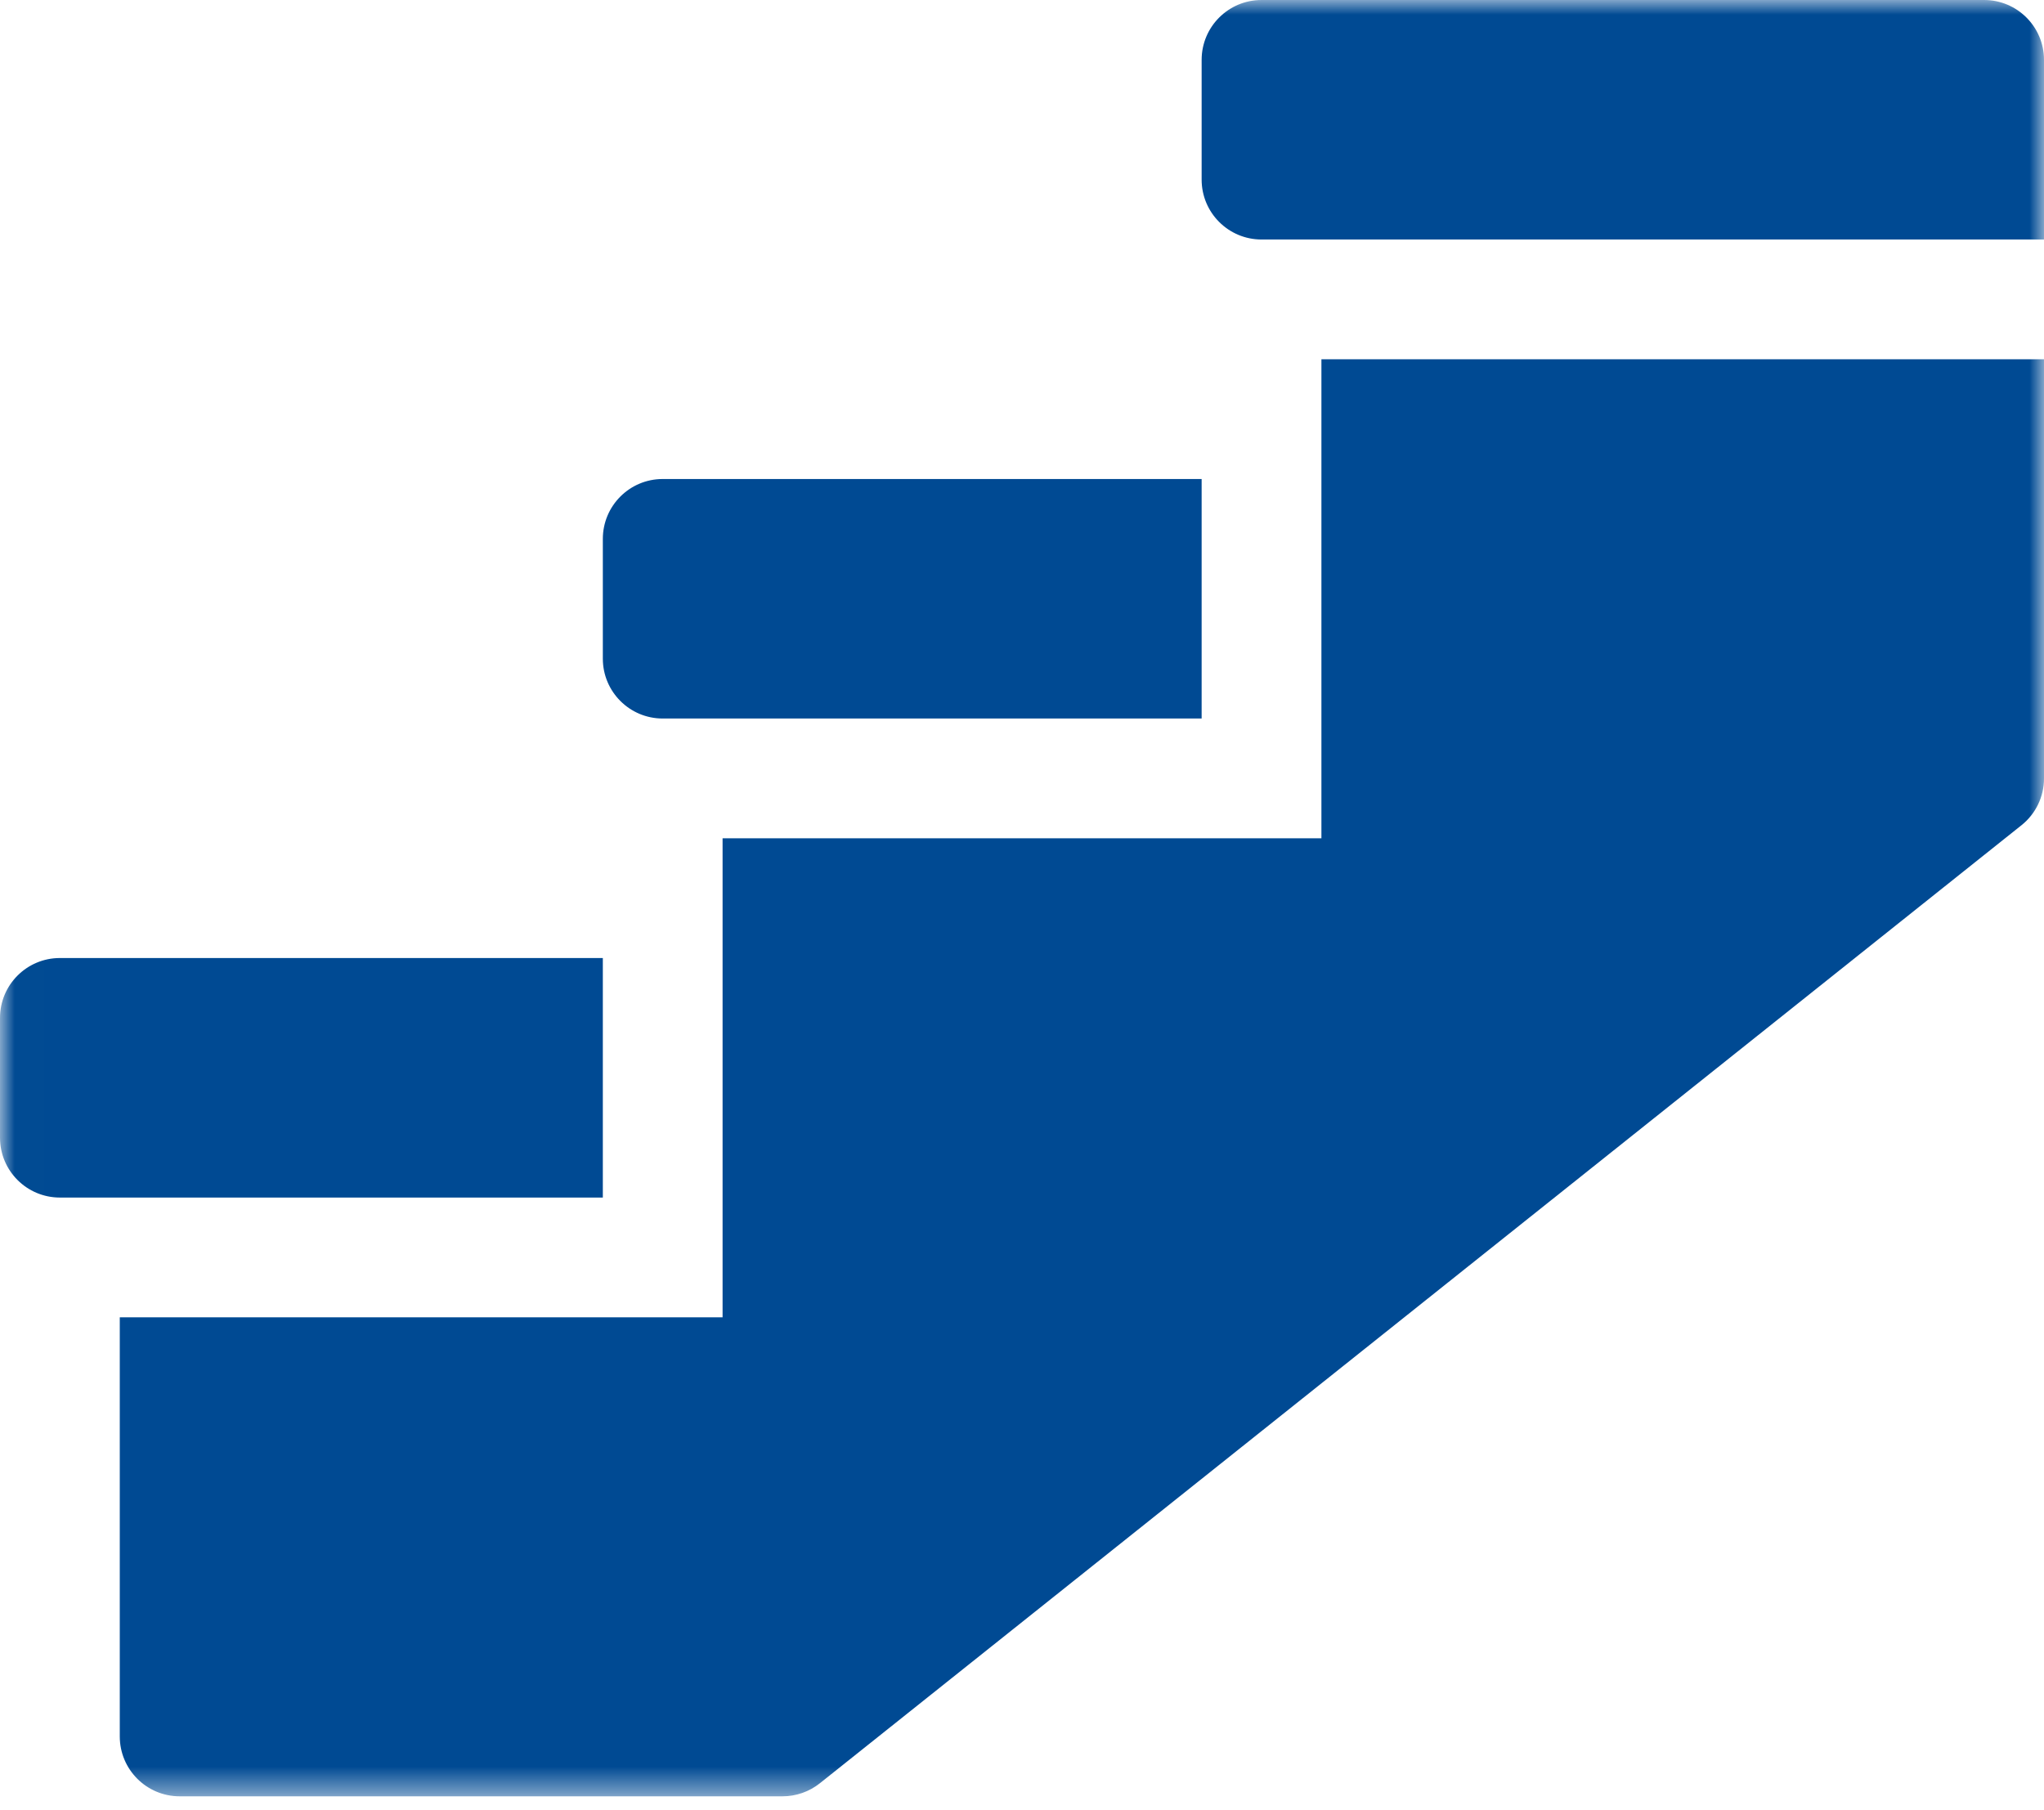
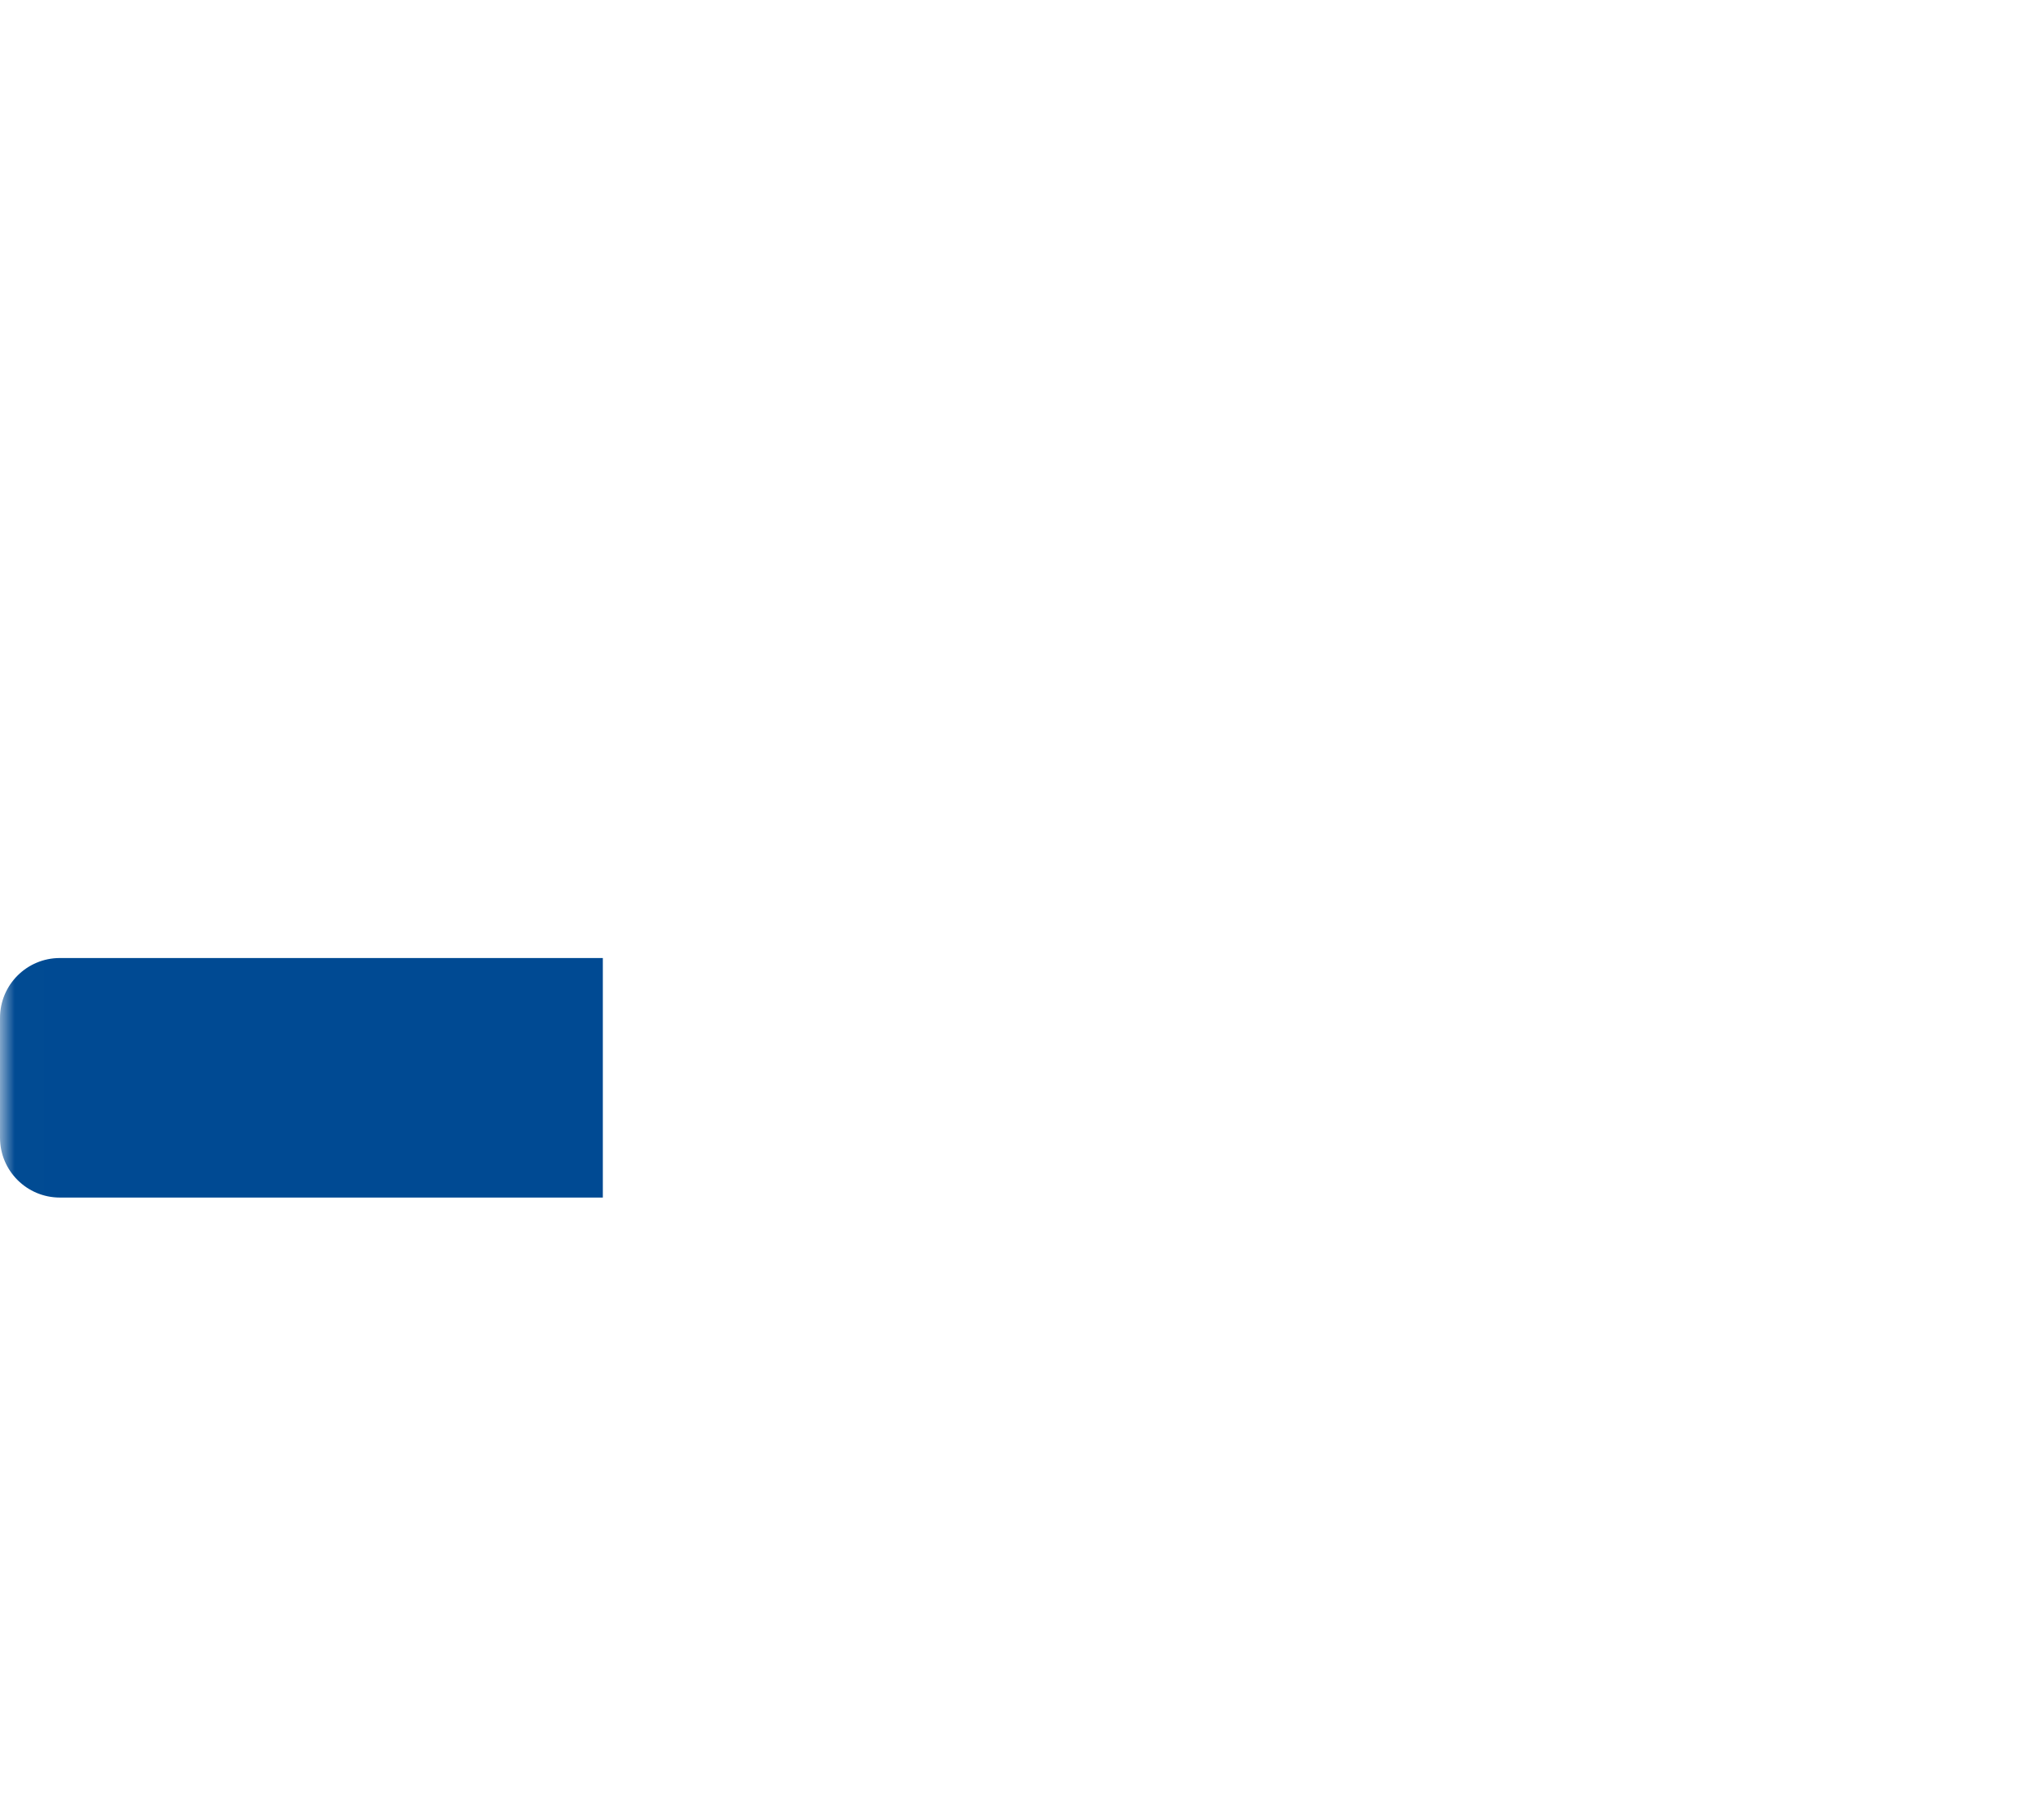
<svg xmlns="http://www.w3.org/2000/svg" xmlns:xlink="http://www.w3.org/1999/xlink" width="70px" height="62px" viewBox="0 0 70 62" version="1.1">
  <title>stairs</title>
  <desc>Created with Sketch.</desc>
  <defs>
    <polygon id="path-1" points="0.008 0 70 0 70 61.515 0.008 61.515" />
  </defs>
  <g id="Page-1" stroke="none" stroke-width="1" fill="none" fill-rule="evenodd">
    <g id="Startseite-mit-Kompaktnavigation" transform="translate(-1207, -1154)">
      <g id="Leistungen" transform="translate(0, 473)">
        <g id="stairs" transform="translate(1207, 681)">
          <mask id="mask-2" fill="white">
            <use xlink:href="#path-1" />
          </mask>
          <g id="Clip-2" />
-           <path d="M67.949,0 L43.203,0 C42.07,0 41.152,0.918 41.152,2.051 L41.152,6.152 C41.152,7.285 42.07,8.203 43.203,8.203 L70,8.203 L70,2.051 C70,0.918 69.082,0 67.949,0 Z" id="Fill-1" fill="#004A93" mask="url(#mask-2)" />
          <path d="M2.051,41.016 L20.645,41.016 L20.645,32.812 L2.051,32.812 C0.918,32.812 0,33.731 0,34.863 L0,38.965 C0,40.098 0.918,41.016 2.051,41.016 Z" id="Fill-3" fill="#004A93" mask="url(#mask-2)" />
-           <path d="M22.695,24.609 L41.152,24.609 L41.152,16.406 L22.695,16.406 C21.563,16.406 20.645,17.324 20.645,18.457 L20.645,22.559 C20.645,23.691 21.563,24.609 22.695,24.609 Z" id="Fill-4" fill="#004A93" mask="url(#mask-2)" />
-           <path d="M45.254,28.711 L24.746,28.711 L24.746,45.117 L4.102,45.117 L4.102,59.473 C4.102,60.605 5.02,61.523 6.152,61.523 L26.8,61.523 C27.265,61.523 27.715,61.365 28.079,61.075 L69.231,28.262 C69.717,27.874 70,27.285 70,26.662 L70,12.305 L45.254,12.305 L45.254,28.711 Z" id="Fill-5" fill="#004A93" mask="url(#mask-2)" />
        </g>
      </g>
    </g>
  </g>
</svg>